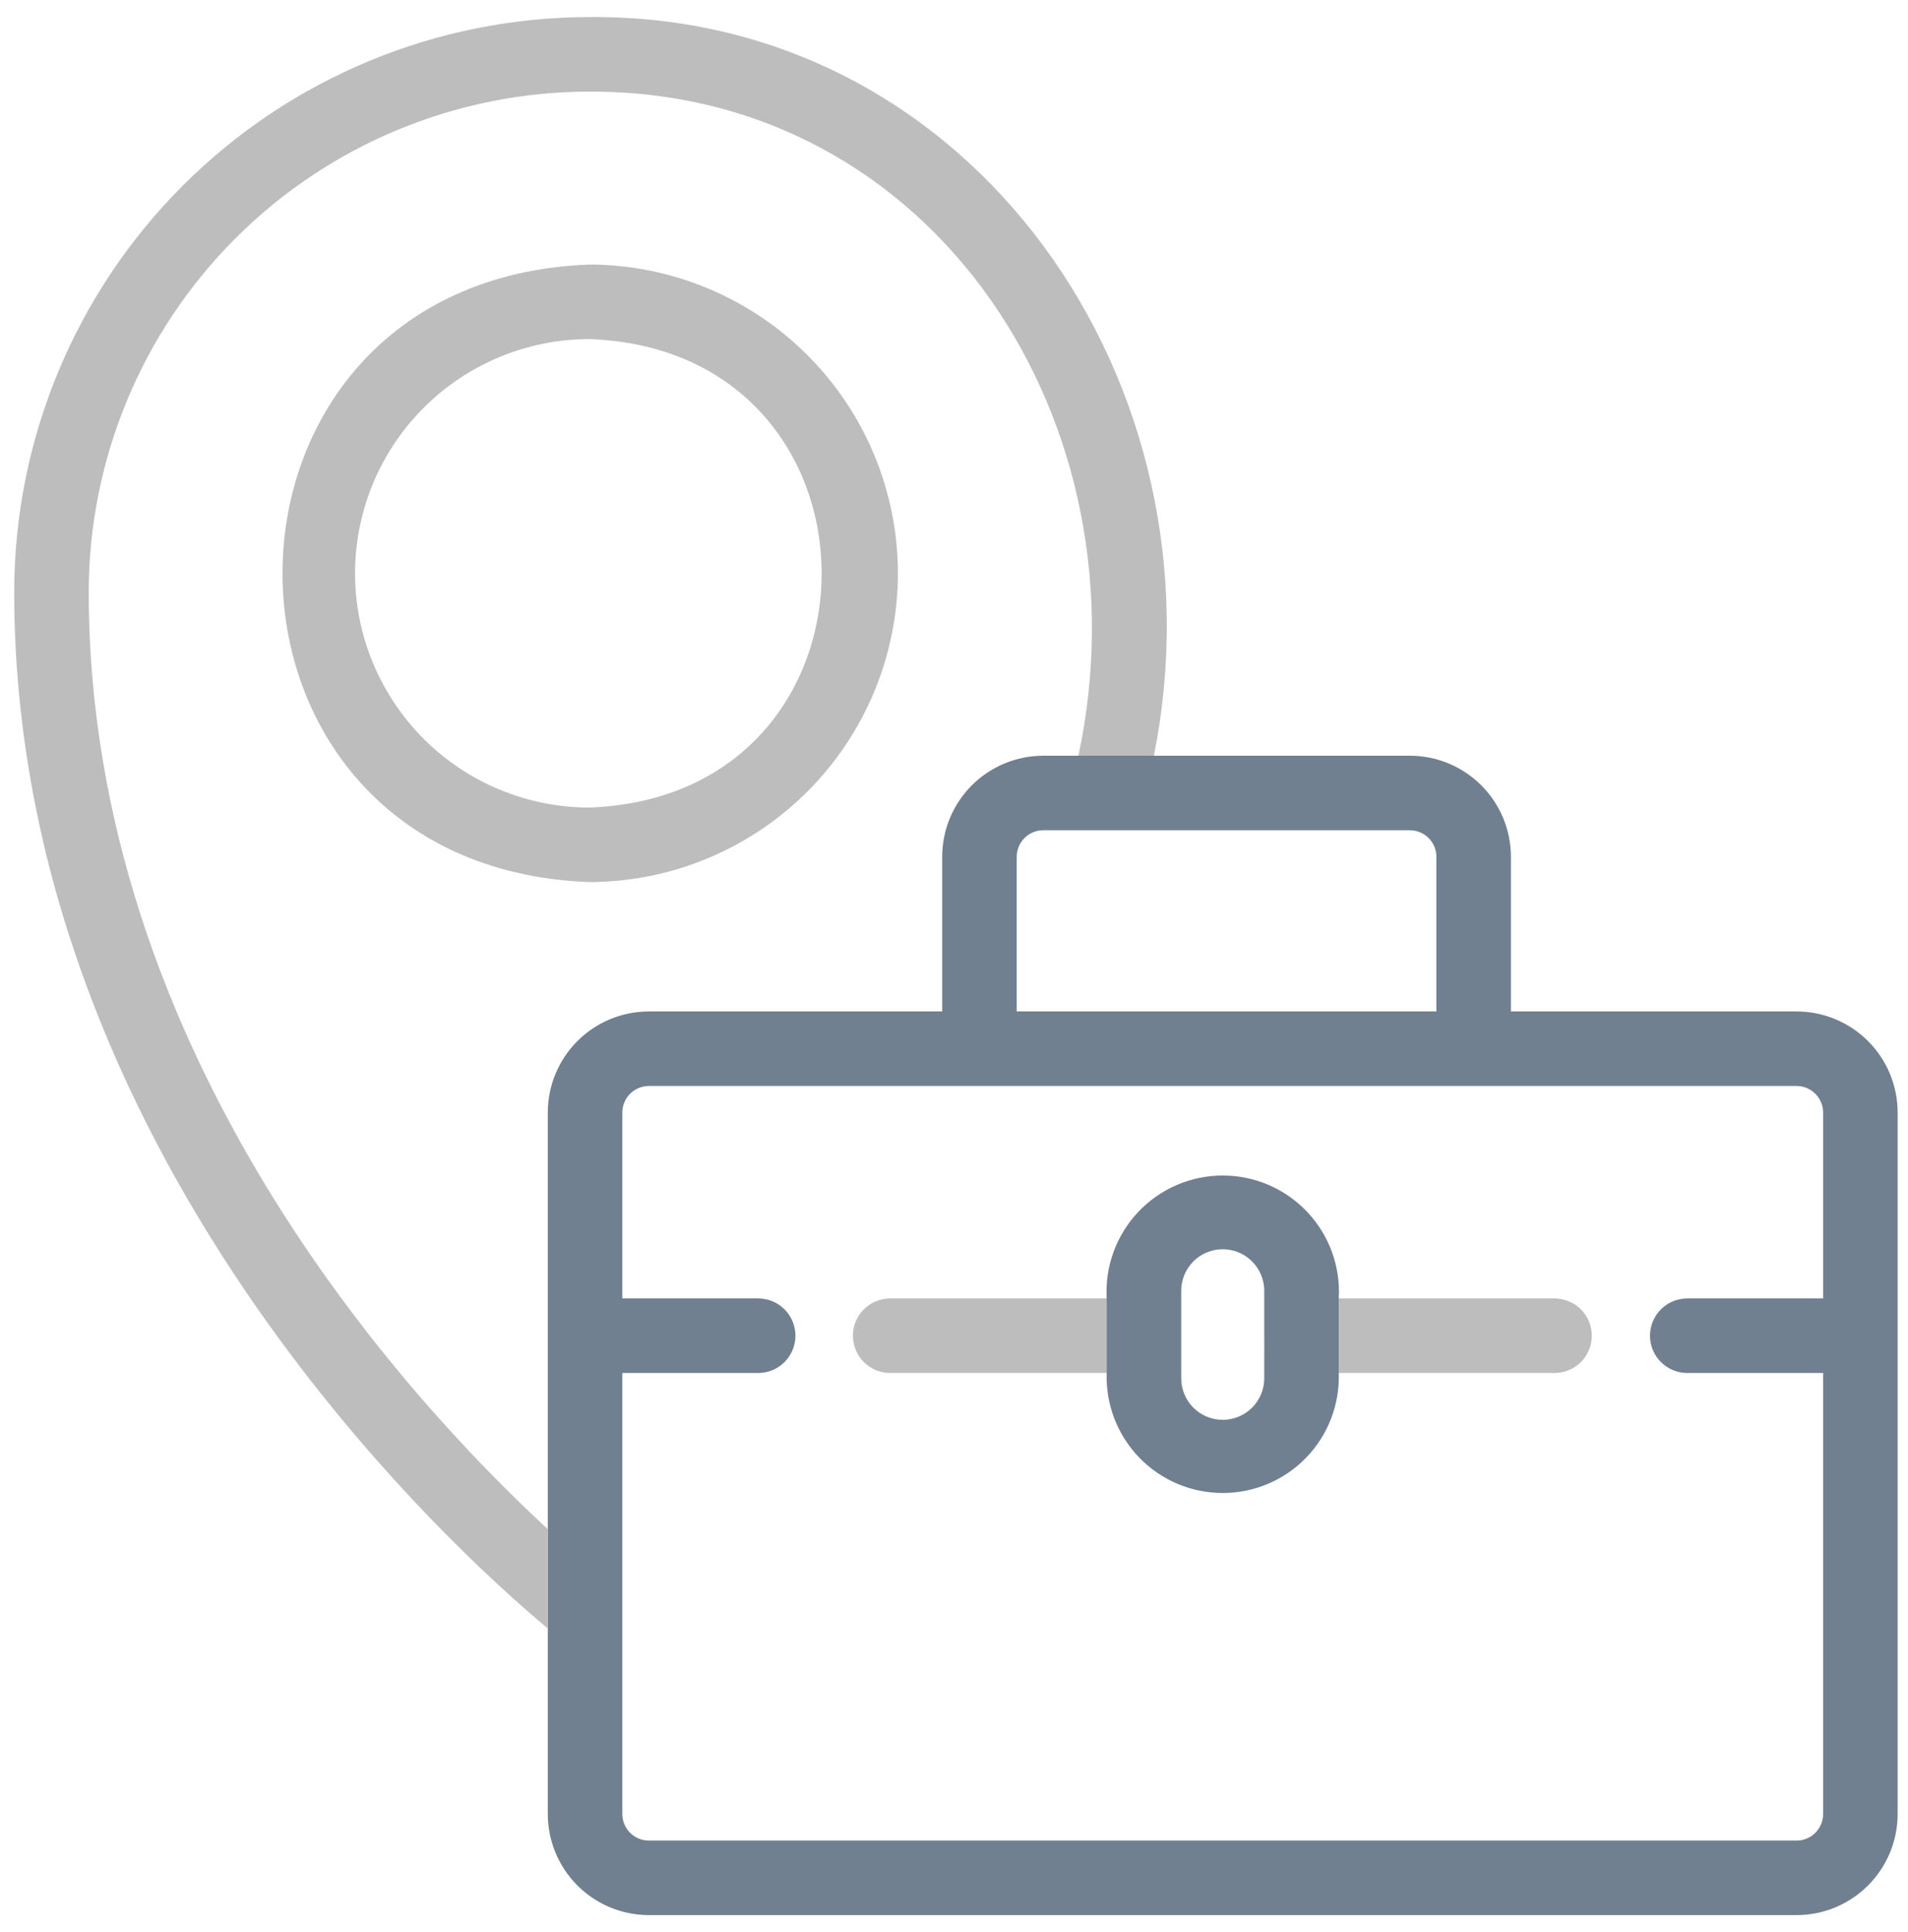
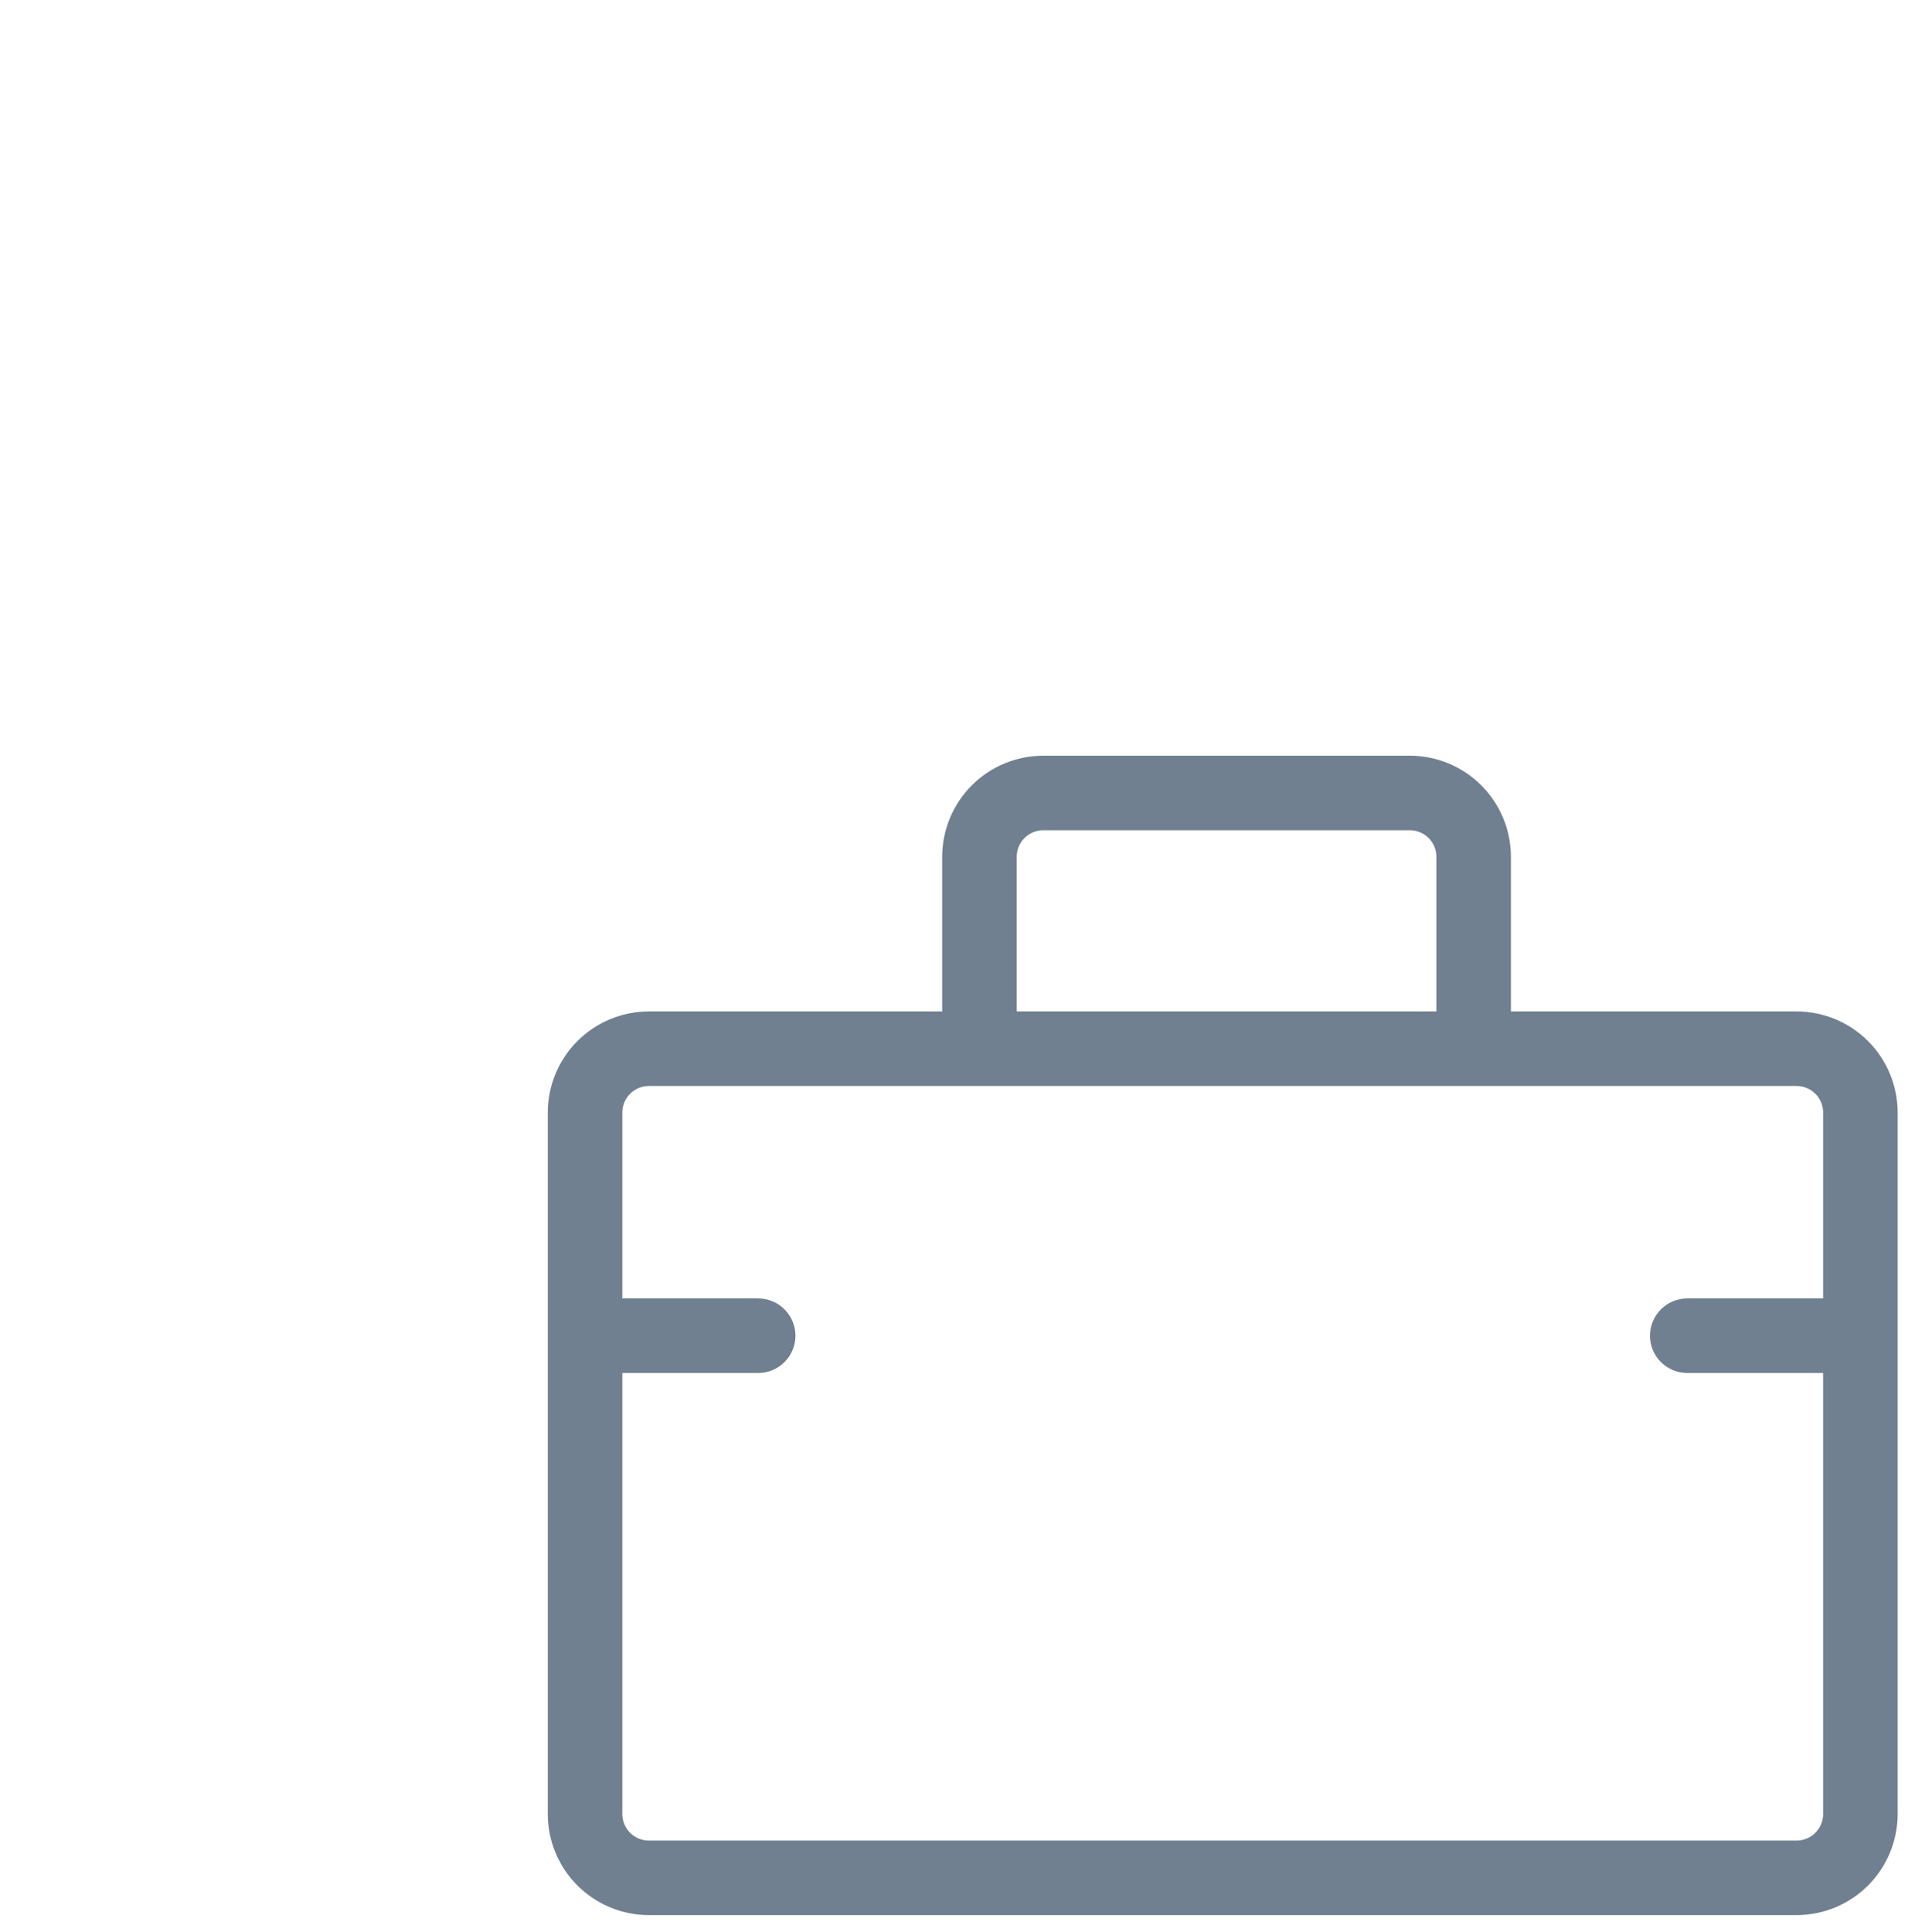
<svg xmlns="http://www.w3.org/2000/svg" width="80" height="81" viewBox="0 0 80 81" fill="none">
  <path fill-rule="evenodd" clip-rule="evenodd" d="M75.33 42.401H63.351V35.916C63.349 34.793 62.903 33.716 62.108 32.922C61.314 32.128 60.237 31.681 59.114 31.68H48.38H45.216H43.741C42.618 31.682 41.541 32.128 40.747 32.922C39.953 33.717 39.506 34.793 39.505 35.916V42.401H27.204C26.081 42.402 25.005 42.849 24.21 43.643C23.416 44.437 22.97 45.514 22.968 46.637V64.104L22.968 68.267V76.048C22.97 77.171 23.416 78.248 24.21 79.042C25.005 79.836 26.081 80.283 27.204 80.284H75.33C76.453 80.283 77.53 79.837 78.324 79.042C79.118 78.248 79.565 77.171 79.566 76.048V46.637C79.565 45.514 79.118 44.437 78.324 43.643C77.53 42.849 76.453 42.402 75.33 42.401ZM60.226 42.401V35.916C60.225 35.622 60.108 35.339 59.9 35.131C59.691 34.923 59.409 34.806 59.114 34.805H43.741C43.447 34.806 43.164 34.923 42.956 35.131C42.748 35.339 42.631 35.622 42.63 35.916V42.401H60.226ZM27.204 77.159H75.33C75.624 77.159 75.907 77.042 76.115 76.833C76.323 76.625 76.441 76.343 76.441 76.048V57.558H70.744C70.33 57.558 69.933 57.393 69.64 57.1C69.347 56.807 69.182 56.41 69.182 55.995C69.182 55.581 69.347 55.183 69.64 54.89C69.933 54.597 70.33 54.433 70.744 54.433H76.441V46.637C76.441 46.342 76.323 46.06 76.115 45.852C75.907 45.644 75.624 45.527 75.33 45.526H27.204C26.91 45.527 26.628 45.644 26.419 45.852C26.211 46.06 26.094 46.343 26.093 46.637V54.433H31.79C32.204 54.433 32.601 54.597 32.894 54.89C33.187 55.183 33.352 55.581 33.352 55.995C33.352 56.41 33.187 56.807 32.894 57.1C32.601 57.393 32.204 57.558 31.79 57.558H26.093V76.048C26.094 76.343 26.211 76.625 26.419 76.833C26.627 77.042 26.91 77.159 27.204 77.159Z" fill="#708090" />
-   <path fill-rule="evenodd" clip-rule="evenodd" d="M0.595 24.809C0.595 48.287 18.884 64.859 22.968 68.267L22.968 64.104C17.076 58.665 3.72 44.2 3.72 24.809C3.729 19.248 5.943 13.917 9.877 9.986C13.811 6.055 19.143 3.845 24.705 3.841C39.218 3.789 48.187 17.813 45.216 31.68H48.38C51.503 16.141 40.81 0.568 24.704 0.716C18.314 0.721 12.188 3.26 7.668 7.777C3.148 12.294 0.604 18.419 0.595 24.809ZM65.21 54.433H56.133V57.558H65.21C65.619 57.55 66.009 57.382 66.295 57.09C66.582 56.797 66.742 56.404 66.742 55.995C66.742 55.586 66.582 55.193 66.295 54.901C66.009 54.609 65.619 54.441 65.21 54.433ZM46.402 57.558V54.433H37.324C36.91 54.433 36.512 54.597 36.219 54.89C35.926 55.183 35.761 55.581 35.761 55.995C35.761 56.41 35.926 56.807 36.219 57.1C36.512 57.393 36.91 57.558 37.324 57.558H46.402ZM37.649 24.034C37.645 20.602 36.28 17.312 33.853 14.886C31.427 12.459 28.137 11.094 24.705 11.09C7.556 11.74 7.561 36.331 24.705 36.978C28.137 36.974 31.427 35.609 33.854 33.183C36.28 30.756 37.645 27.466 37.649 24.034ZM14.886 24.034C14.889 21.431 15.924 18.935 17.765 17.094C19.606 15.254 22.102 14.218 24.705 14.215C37.7 14.676 37.697 33.394 24.705 33.853C22.102 33.85 19.606 32.815 17.765 30.974C15.924 29.133 14.889 26.637 14.886 24.034Z" fill="#BDBDBD" />
-   <path fill-rule="evenodd" clip-rule="evenodd" d="M56.133 54.433C56.171 53.77 56.073 53.107 55.846 52.483C55.619 51.86 55.267 51.29 54.811 50.807C54.355 50.325 53.806 49.94 53.197 49.677C52.587 49.415 51.931 49.279 51.267 49.279C50.604 49.279 49.947 49.415 49.338 49.677C48.728 49.94 48.179 50.325 47.724 50.807C47.268 51.29 46.916 51.86 46.689 52.483C46.462 53.107 46.364 53.77 46.402 54.433V57.558C46.38 58.21 46.49 58.861 46.724 59.47C46.959 60.08 47.314 60.636 47.768 61.105C48.222 61.574 48.766 61.948 49.367 62.203C49.968 62.458 50.614 62.589 51.267 62.589C51.92 62.589 52.567 62.458 53.168 62.203C53.769 61.948 54.313 61.574 54.767 61.105C55.221 60.636 55.576 60.08 55.81 59.47C56.045 58.861 56.154 58.21 56.133 57.558V54.433ZM50.037 59.012C50.364 59.338 50.806 59.521 51.267 59.522C51.729 59.521 52.171 59.338 52.497 59.012C52.824 58.686 53.007 58.243 53.008 57.782C53.005 57.778 53.007 57.402 53.008 56.995C53.01 56.516 53.012 55.995 53.008 55.991V54.086C53.001 53.629 52.815 53.193 52.489 52.872C52.164 52.55 51.725 52.37 51.267 52.37C50.81 52.37 50.371 52.55 50.045 52.871C49.72 53.193 49.533 53.629 49.527 54.086V55.991L49.527 56.755C49.527 57.24 49.527 57.778 49.527 57.782C49.528 58.243 49.711 58.686 50.037 59.012Z" fill="#708090" />
</svg>